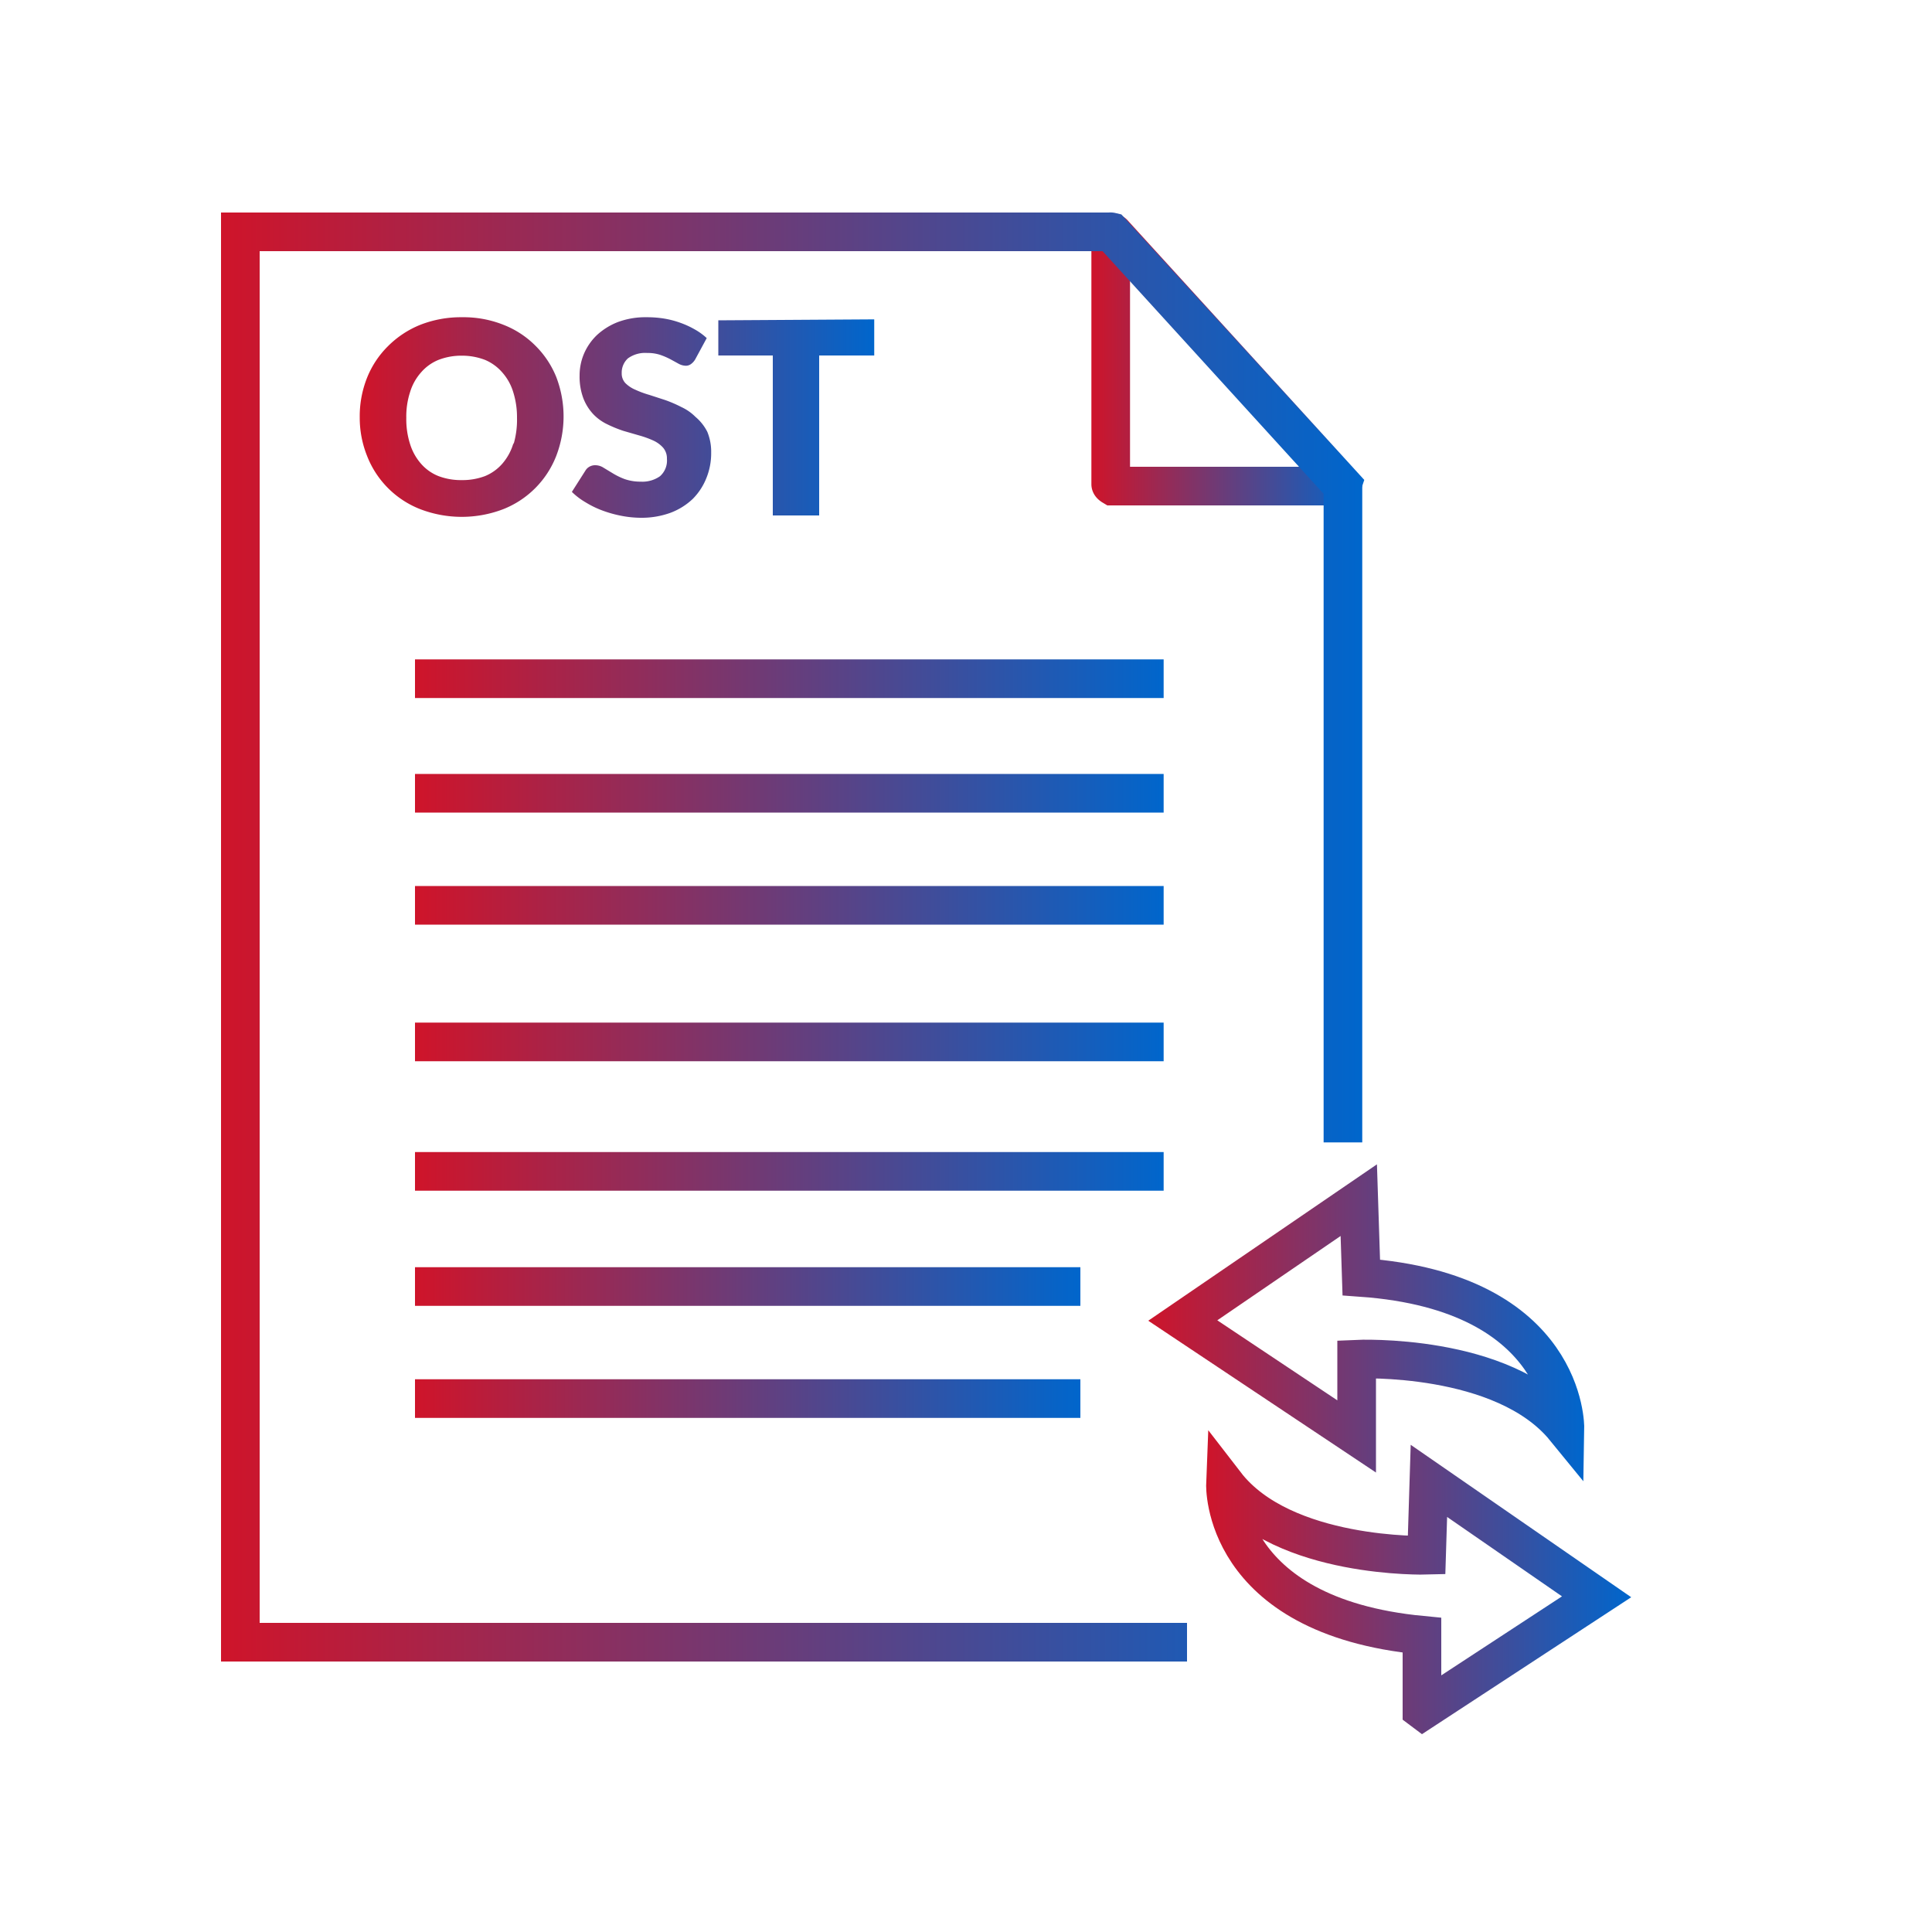
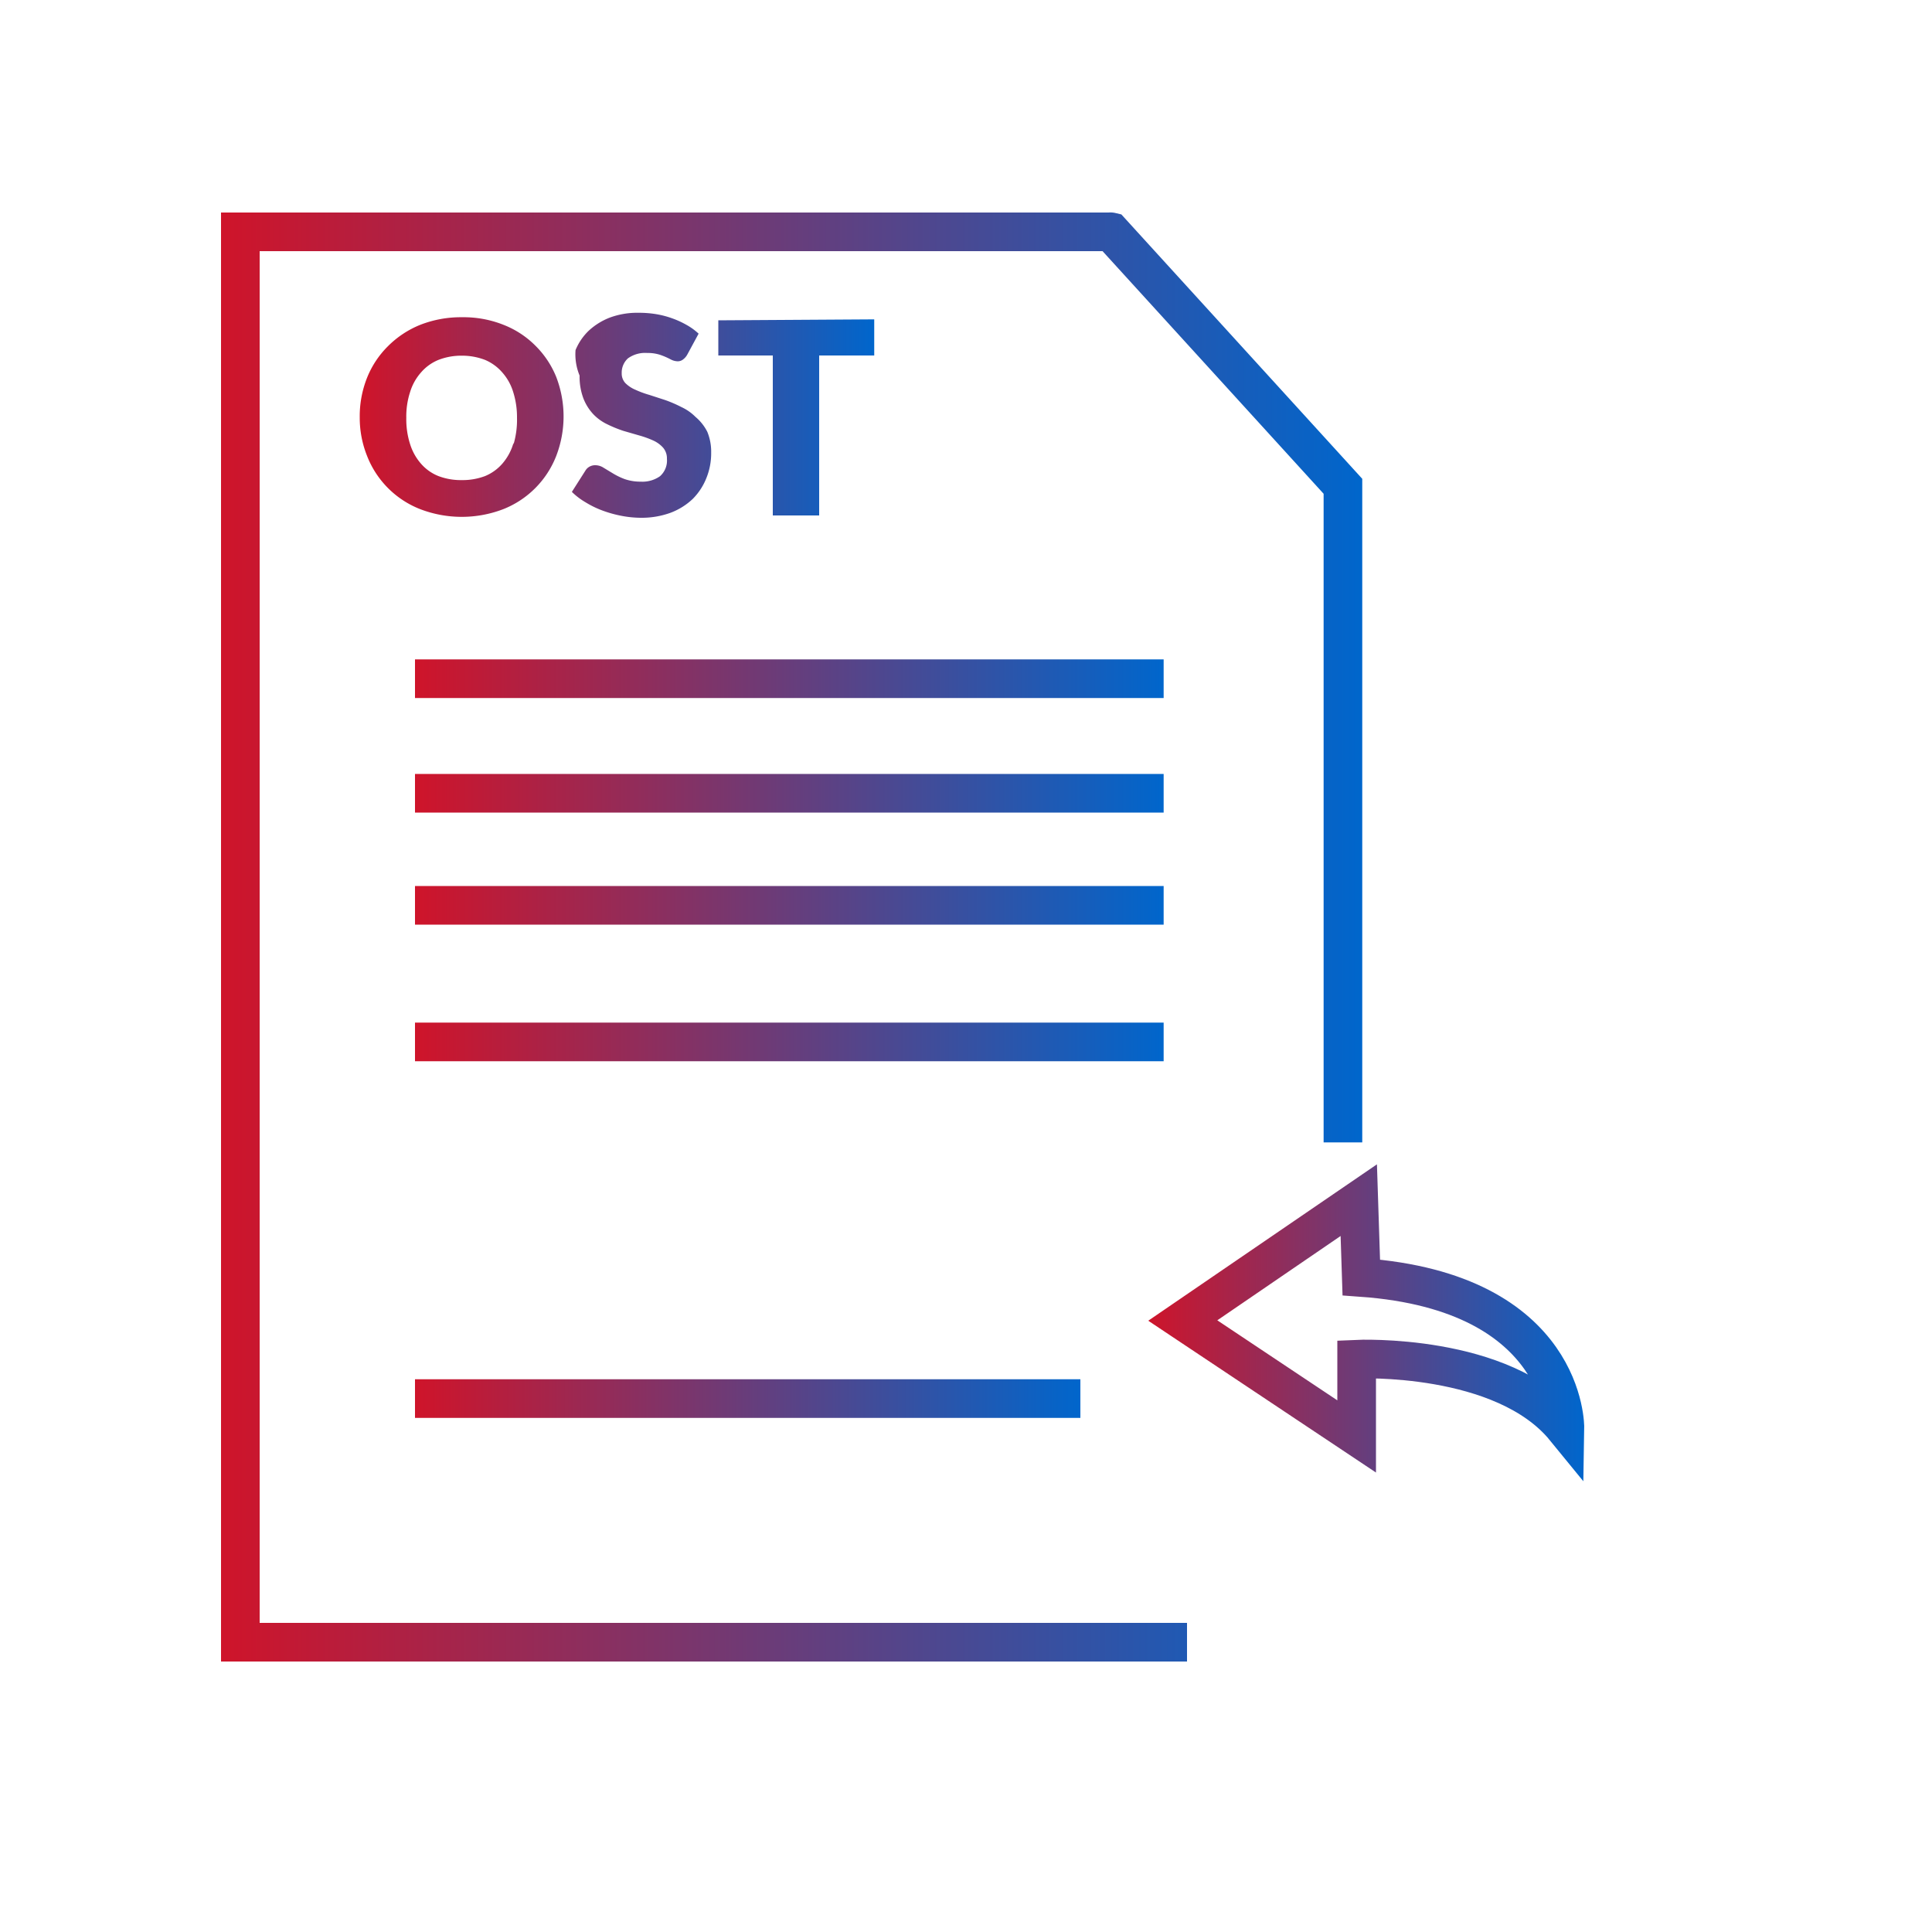
<svg xmlns="http://www.w3.org/2000/svg" xmlns:xlink="http://www.w3.org/1999/xlink" id="Layer_29" data-name="Layer 29" viewBox="0 0 100 100">
  <defs>
    <style>.cls-1,.cls-10,.cls-11,.cls-2,.cls-3,.cls-4,.cls-5,.cls-6,.cls-7,.cls-8,.cls-9{fill:none;stroke-miterlimit:10;stroke-width:2px;}.cls-1{stroke:url(#linear-gradient);}.cls-2{stroke:url(#linear-gradient-2);}.cls-3{stroke:url(#linear-gradient-3);}.cls-4{stroke:url(#linear-gradient-4);}.cls-5{stroke:url(#linear-gradient-5);}.cls-6{stroke:url(#linear-gradient-6);}.cls-7{stroke:url(#linear-gradient-7);}.cls-8{stroke:url(#linear-gradient-8);}.cls-9{stroke:url(#linear-gradient-9);}.cls-10{stroke:url(#linear-gradient-10);}.cls-11{stroke:url(#linear-gradient-11);}.cls-12{fill:url(#linear-gradient-12);}</style>
    <linearGradient id="linear-gradient" x1="59.34" y1="273.53" x2="81.99" y2="273.53" gradientTransform="matrix(1, 0, 0, -1, 0, 342)" gradientUnits="userSpaceOnUse">
      <stop offset="0" stop-color="#cf142a" />
      <stop offset="1" stop-color="#06c" />
    </linearGradient>
    <linearGradient id="linear-gradient-2" x1="62.38" y1="259.81" x2="84.38" y2="259.81" xlink:href="#linear-gradient" />
    <linearGradient id="linear-gradient-3" x1="21.48" y1="184.59" x2="55.92" y2="184.59" gradientTransform="translate(0 -118)" xlink:href="#linear-gradient" />
    <linearGradient id="linear-gradient-4" x1="21.48" y1="190.39" x2="55.92" y2="190.39" gradientTransform="translate(0 -118)" xlink:href="#linear-gradient" />
    <linearGradient id="linear-gradient-5" x1="21.48" y1="171.93" x2="60.23" y2="171.93" gradientTransform="translate(0 -118)" xlink:href="#linear-gradient" />
    <linearGradient id="linear-gradient-6" x1="21.48" y1="178.63" x2="60.23" y2="178.63" gradientTransform="translate(0 -118)" xlink:href="#linear-gradient" />
    <linearGradient id="linear-gradient-7" x1="21.48" y1="159.06" x2="60.23" y2="159.06" gradientTransform="translate(0 -118)" xlink:href="#linear-gradient" />
    <linearGradient id="linear-gradient-8" x1="21.48" y1="164.86" x2="60.23" y2="164.86" gradientTransform="translate(0 -118)" xlink:href="#linear-gradient" />
    <linearGradient id="linear-gradient-9" x1="21.48" y1="153.13" x2="60.23" y2="153.13" gradientTransform="translate(0 -118)" xlink:href="#linear-gradient" />
    <linearGradient id="linear-gradient-10" x1="56.47" y1="136.62" x2="70.47" y2="136.62" gradientTransform="translate(0 -118)" xlink:href="#linear-gradient" />
    <linearGradient id="linear-gradient-11" x1="11.43" y1="166.48" x2="70.51" y2="166.48" gradientTransform="translate(0 -118)" xlink:href="#linear-gradient" />
    <linearGradient id="linear-gradient-12" x1="18.64" y1="21.61" x2="45.25" y2="21.61" gradientTransform="matrix(1, 0, 0, 1, 0, 0)" xlink:href="#linear-gradient" />
  </defs>
  <path class="cls-1" d="M81,73.92C77.8,70,70.22,70.35,70.22,70.35l0,4-9-6,9.11-6.23.13,4C81.12,66.88,81,73.92,81,73.92Z" />
-   <path class="cls-2" d="M73.6,88.51l0-3.87c-10.44-1-10.17-7.82-10.17-7.82,3,3.89,10.41,3.68,10.41,3.68l.12-3.85,8.68,6-9,5.89Z" />
-   <line class="cls-3" x1="21.48" y1="66.59" x2="55.92" y2="66.59" />
  <line class="cls-4" x1="21.48" y1="72.39" x2="55.92" y2="72.39" />
  <line class="cls-5" x1="21.48" y1="53.93" x2="60.23" y2="53.93" />
-   <line class="cls-6" x1="21.48" y1="60.63" x2="60.23" y2="60.63" />
  <line class="cls-7" x1="21.48" y1="41.06" x2="60.23" y2="41.06" />
  <line class="cls-8" x1="21.48" y1="46.86" x2="60.23" y2="46.86" />
  <line class="cls-9" x1="21.48" y1="35.13" x2="60.23" y2="35.13" />
-   <path class="cls-10" d="M69.47,25.11s0,.05,0,.05l-11.88,0s-.1-.06-.1-.1V12.14a.08.08,0,0,1,.14-.06l11.85,13h0Z" />
  <path class="cls-11" d="M69.51,59.13V25.22h0v-.05l0,0L57.51,12a.15.15,0,0,0-.07,0h-45V85h49" />
-   <path class="cls-12" d="M27.74,17.92a4.77,4.77,0,0,0-1.66-1.1,5.58,5.58,0,0,0-2.16-.4,5.77,5.77,0,0,0-2.16.39,5,5,0,0,0-1.67,1.1A4.81,4.81,0,0,0,19,19.55a5.38,5.38,0,0,0-.38,2.05,5.3,5.3,0,0,0,.38,2,4.84,4.84,0,0,0,2.74,2.75,6,6,0,0,0,4.32,0,4.86,4.86,0,0,0,2.73-2.75,5.69,5.69,0,0,0,0-4.09A4.81,4.81,0,0,0,27.74,17.92Zm-1.16,5A2.8,2.8,0,0,1,26,24a2.39,2.39,0,0,1-.89.64,3.3,3.3,0,0,1-1.21.21,3.27,3.27,0,0,1-1.21-.21,2.35,2.35,0,0,1-.9-.64,2.8,2.8,0,0,1-.56-1,4.2,4.2,0,0,1-.2-1.37,4.08,4.08,0,0,1,.2-1.35,2.72,2.72,0,0,1,.56-1,2.37,2.37,0,0,1,.9-.65,3.26,3.26,0,0,1,1.21-.22,3.3,3.3,0,0,1,1.21.22,2.42,2.42,0,0,1,.89.65,2.72,2.72,0,0,1,.56,1,4.35,4.35,0,0,1,.2,1.35A4.48,4.48,0,0,1,26.58,23ZM36,21.58a2.52,2.52,0,0,0-.73-.51,6.71,6.71,0,0,0-.83-.36l-.83-.27a5.1,5.1,0,0,1-.73-.27,1.62,1.62,0,0,1-.51-.34.72.72,0,0,1-.19-.51,1,1,0,0,1,.32-.77,1.52,1.52,0,0,1,1-.28,2.07,2.07,0,0,1,.68.1,3.82,3.82,0,0,1,.53.23l.42.23a.81.81,0,0,0,.35.1.44.44,0,0,0,.29-.09.79.79,0,0,0,.22-.25l.59-1.09a3.18,3.18,0,0,0-.62-.45,4.53,4.53,0,0,0-.74-.34,4.71,4.71,0,0,0-.84-.22,5.49,5.49,0,0,0-.91-.07,4.08,4.08,0,0,0-1.49.25,3.42,3.42,0,0,0-1.09.68,2.94,2.94,0,0,0-.68,1A2.88,2.88,0,0,0,30,19.44a3.18,3.18,0,0,0,.2,1.19,2.54,2.54,0,0,0,.51.81,2.45,2.45,0,0,0,.72.52,6.58,6.58,0,0,0,.83.34l.83.24a5,5,0,0,1,.72.26,1.53,1.53,0,0,1,.51.37.85.85,0,0,1,.2.58,1.08,1.08,0,0,1-.36.9,1.58,1.58,0,0,1-1,.28,2.47,2.47,0,0,1-.82-.13,3.58,3.58,0,0,1-.62-.3l-.48-.29a.79.79,0,0,0-.42-.13.6.6,0,0,0-.3.07.56.56,0,0,0-.22.21l-.7,1.1a3.59,3.59,0,0,0,.71.54,4.9,4.9,0,0,0,.86.42,6.11,6.11,0,0,0,1,.28,5.41,5.41,0,0,0,1,.1,4.36,4.36,0,0,0,1.54-.26,3.41,3.41,0,0,0,1.15-.72,3.2,3.2,0,0,0,.7-1.07,3.41,3.41,0,0,0,.25-1.32,2.7,2.7,0,0,0-.2-1.08A2.46,2.46,0,0,0,36,21.58Zm1.18-5V18.4H40v8.28H42.4V18.4h2.85V16.53Z" />
+   <path class="cls-12" d="M27.74,17.92a4.77,4.77,0,0,0-1.66-1.1,5.58,5.58,0,0,0-2.16-.4,5.77,5.77,0,0,0-2.16.39,5,5,0,0,0-1.67,1.1A4.81,4.81,0,0,0,19,19.55a5.38,5.38,0,0,0-.38,2.05,5.3,5.3,0,0,0,.38,2,4.84,4.84,0,0,0,2.74,2.75,6,6,0,0,0,4.32,0,4.86,4.86,0,0,0,2.73-2.75,5.69,5.69,0,0,0,0-4.09A4.81,4.81,0,0,0,27.74,17.92Zm-1.16,5A2.8,2.8,0,0,1,26,24a2.39,2.39,0,0,1-.89.64,3.3,3.3,0,0,1-1.21.21,3.27,3.27,0,0,1-1.21-.21,2.35,2.35,0,0,1-.9-.64,2.8,2.8,0,0,1-.56-1,4.2,4.2,0,0,1-.2-1.37,4.08,4.08,0,0,1,.2-1.35,2.72,2.72,0,0,1,.56-1,2.37,2.37,0,0,1,.9-.65,3.26,3.26,0,0,1,1.21-.22,3.3,3.3,0,0,1,1.21.22,2.42,2.42,0,0,1,.89.65,2.72,2.72,0,0,1,.56,1,4.35,4.35,0,0,1,.2,1.35A4.48,4.48,0,0,1,26.58,23ZM36,21.58a2.52,2.52,0,0,0-.73-.51,6.71,6.71,0,0,0-.83-.36l-.83-.27a5.1,5.1,0,0,1-.73-.27,1.62,1.62,0,0,1-.51-.34.72.72,0,0,1-.19-.51,1,1,0,0,1,.32-.77,1.52,1.52,0,0,1,1-.28,2.07,2.07,0,0,1,.68.1,3.82,3.82,0,0,1,.53.23a.81.81,0,0,0,.35.1.44.44,0,0,0,.29-.09.79.79,0,0,0,.22-.25l.59-1.09a3.18,3.18,0,0,0-.62-.45,4.53,4.53,0,0,0-.74-.34,4.71,4.71,0,0,0-.84-.22,5.49,5.49,0,0,0-.91-.07,4.08,4.08,0,0,0-1.49.25,3.42,3.42,0,0,0-1.09.68,2.94,2.94,0,0,0-.68,1A2.88,2.88,0,0,0,30,19.44a3.18,3.18,0,0,0,.2,1.19,2.54,2.54,0,0,0,.51.81,2.45,2.45,0,0,0,.72.52,6.58,6.58,0,0,0,.83.34l.83.24a5,5,0,0,1,.72.26,1.53,1.53,0,0,1,.51.37.85.85,0,0,1,.2.58,1.08,1.08,0,0,1-.36.9,1.58,1.58,0,0,1-1,.28,2.47,2.47,0,0,1-.82-.13,3.58,3.58,0,0,1-.62-.3l-.48-.29a.79.79,0,0,0-.42-.13.6.6,0,0,0-.3.07.56.56,0,0,0-.22.21l-.7,1.1a3.59,3.59,0,0,0,.71.54,4.9,4.9,0,0,0,.86.42,6.11,6.11,0,0,0,1,.28,5.41,5.41,0,0,0,1,.1,4.36,4.36,0,0,0,1.54-.26,3.41,3.41,0,0,0,1.15-.72,3.2,3.2,0,0,0,.7-1.07,3.41,3.41,0,0,0,.25-1.32,2.7,2.7,0,0,0-.2-1.08A2.46,2.46,0,0,0,36,21.58Zm1.18-5V18.4H40v8.28H42.4V18.4h2.85V16.53Z" />
</svg>